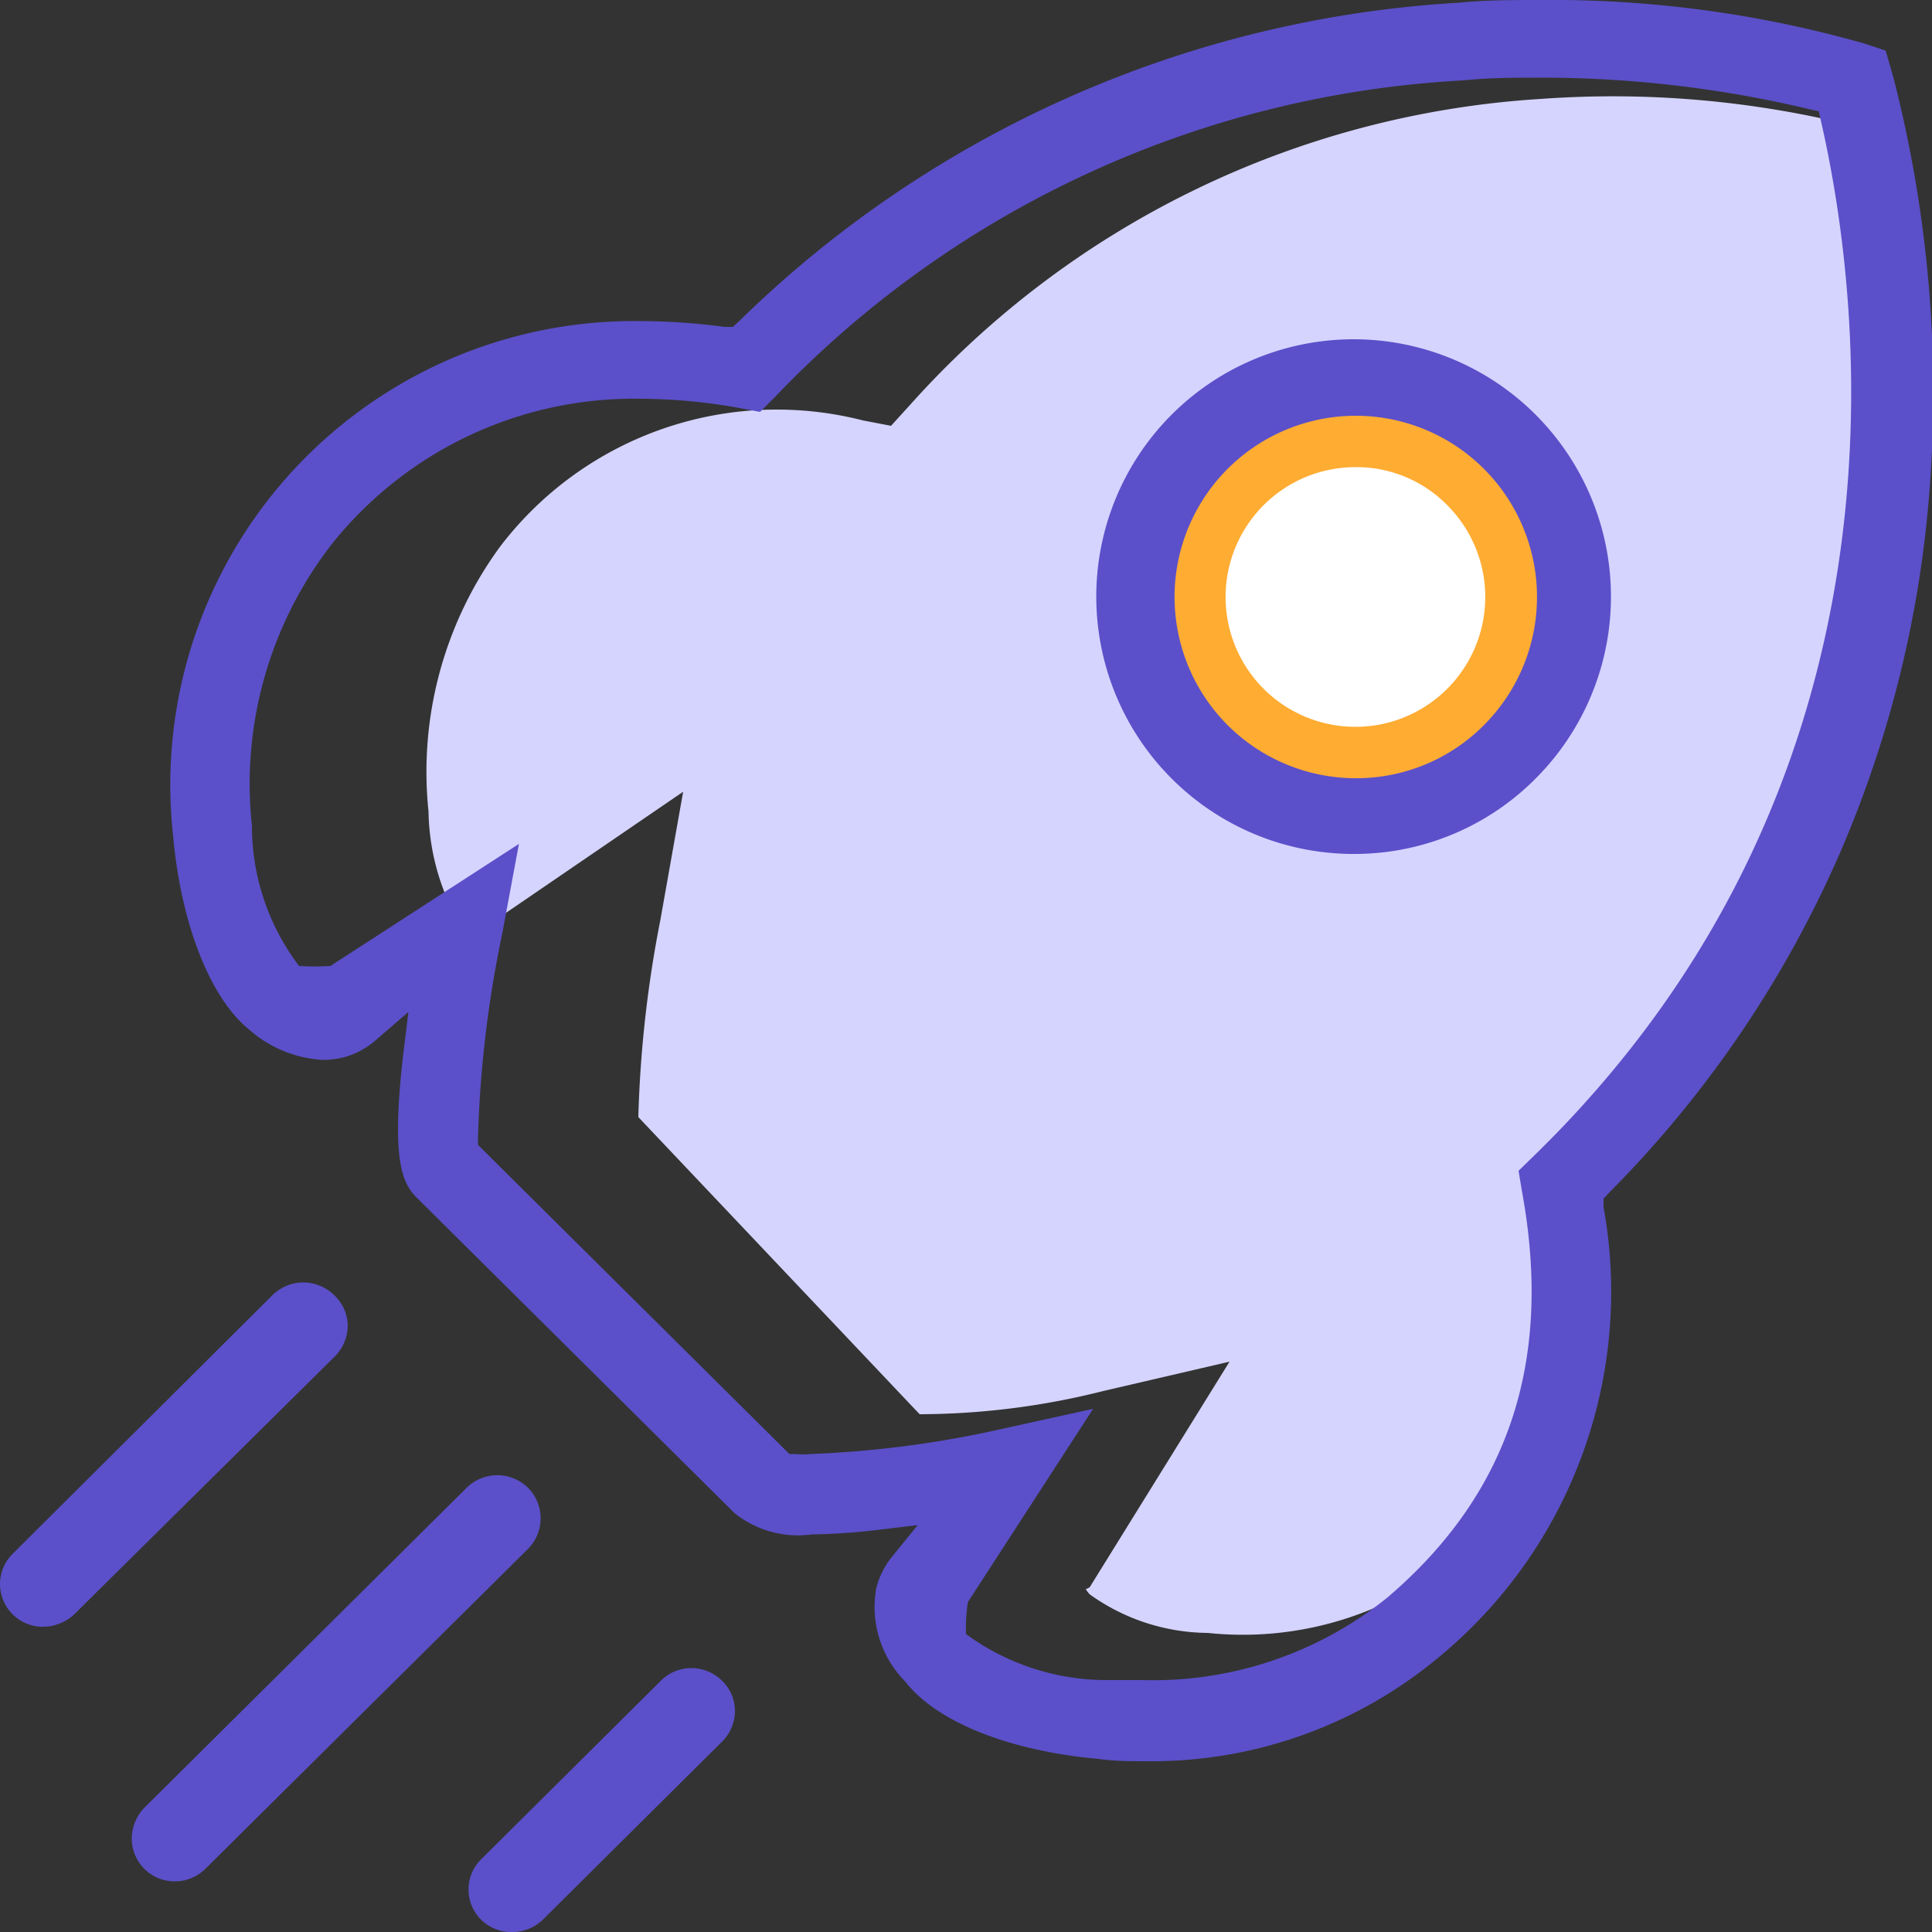
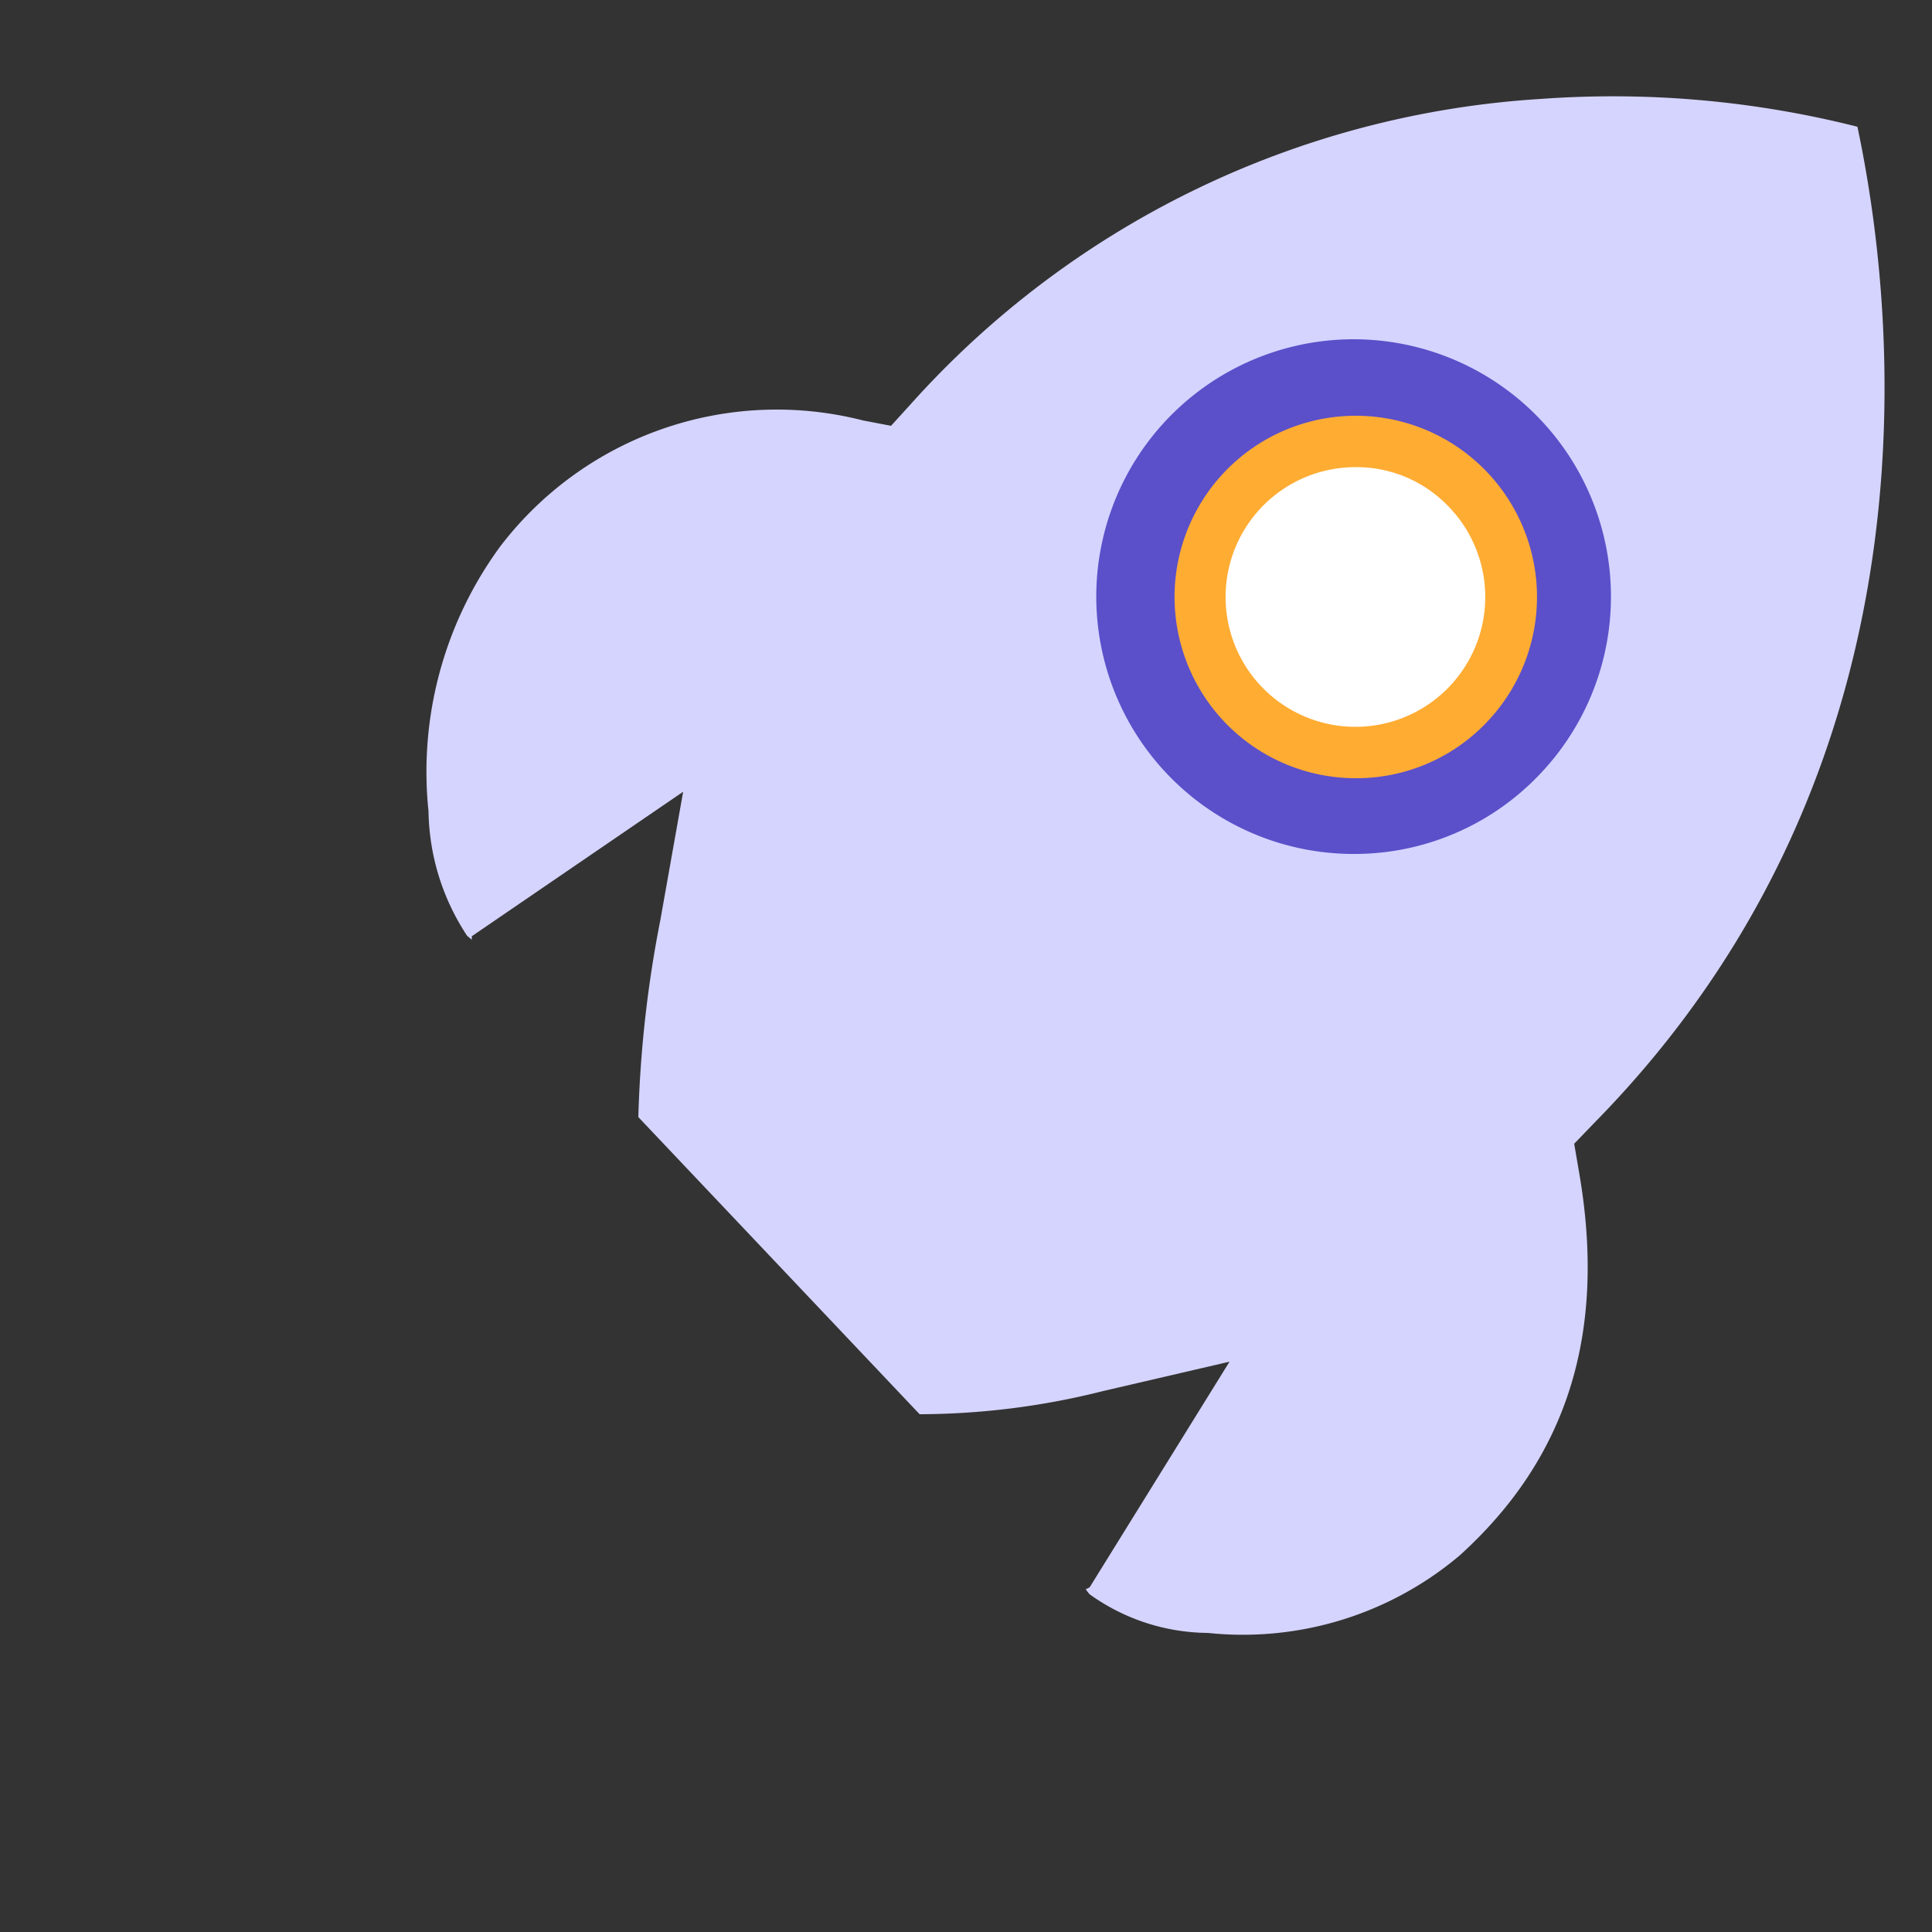
<svg xmlns="http://www.w3.org/2000/svg" viewBox="0 0 50 50">
  <rect x="0" y="0" width="50" height="50" fill="#333333" stroke="none" />
  <defs>
    <style>.cls-1{fill:#d5d4ff;}.cls-2{fill:#5b50c9;}.cls-3{fill:#ffac33;}.cls-4{fill:#fff;}</style>
  </defs>
  <title>upgrade</title>
  <g id="图层_2" data-name="图层 2">
    <g id="icon">
      <path class="cls-1" d="M28.1,41.13a1.13,1.13,0,0,0,.1.13,5.31,5.31,0,0,0,3.06,1,8.69,8.69,0,0,0,6.51-2c2.8-2.53,3.81-5.77,3.1-9.9l-.13-.76.52-.54C50.5,19.66,49,7.67,48.07,3.28a25.81,25.81,0,0,0-8.19-.72,23.86,23.86,0,0,0-16.32,7.91l-.5.55-.73-.14a9,9,0,0,0-9.39,3.27A9.86,9.86,0,0,0,11.09,21a6,6,0,0,0,1,3.22l.12.1,0-.09,5.47-3.74-.59,3.32a30.62,30.62,0,0,0-.57,5.1L23.8,36.6A19.57,19.57,0,0,0,28.55,36l3.27-.76L28.2,41.08Z" />
-       <path class="cls-2" d="M29.65,45.58c-.41,0-.81,0-1.22-.06-2.27-.2-4.18-.94-5-2a2.74,2.74,0,0,1-.75-2.43,2.14,2.14,0,0,1,.38-.77l.69-.85-1.09.13a15.82,15.82,0,0,1-1.65.11,2.63,2.63,0,0,1-2-.55L10.79,31c-.37-.37-.67-.93-.36-3.67l.14-1.14-.87.75a2.06,2.06,0,0,1-.83.43,2.22,2.22,0,0,1-.51.06,3.14,3.14,0,0,1-1.93-.8c-1-.82-1.75-2.74-1.95-5A12,12,0,0,1,16.56,8.31a16.57,16.57,0,0,1,2.19.15l.22,0,.16-.15A29,29,0,0,1,37.76.07C38.45,0,39.15,0,39.85,0a29.57,29.57,0,0,1,8.41,1.13l.54.18L49,2a32.73,32.73,0,0,1,.91,11A29.19,29.19,0,0,1,47.65,22a28.74,28.74,0,0,1-6,8.86l-.15.16,0,.22a12.26,12.26,0,0,1-4.29,11.67A11.6,11.6,0,0,1,29.65,45.58ZM25,42.29a6.17,6.17,0,0,0,3.58,1.19c.26,0,.6,0,1,0a9.65,9.65,0,0,0,6.33-2.14c3.15-2.69,4.28-6.13,3.48-10.5l-.09-.54.39-.38c10-9.73,8.53-22,7.44-26.77l-.06-.27-.27-.06a29.88,29.88,0,0,0-6.92-.81c-.67,0-1.35,0-2,.07a26.57,26.57,0,0,0-17.82,8.19l-.39.39-.53-.1a14.64,14.64,0,0,0-2.57-.24,10,10,0,0,0-7.95,3.72,10.11,10.11,0,0,0-2.1,7.33A6,6,0,0,0,7.74,25a7,7,0,0,0,.81,0l4.88-3.16L13,24.15a29.72,29.72,0,0,0-.63,5.31v.17l8.06,8,.16,0a2.24,2.24,0,0,0,.39,0A27.2,27.2,0,0,0,25.84,37l2.45-.54-3.24,5A4.36,4.36,0,0,0,25,42.29Z" />
-       <path class="cls-2" d="M13.24,50a1.1,1.1,0,0,1-.78-1.89L17.1,43.5a1.11,1.11,0,0,1,.79-.33,1.14,1.14,0,0,1,.8.33,1.09,1.09,0,0,1,.33.78,1.12,1.12,0,0,1-.32.78l-4.65,4.62a1.14,1.14,0,0,1-.8.32ZM4.52,48.69a1.11,1.11,0,0,1-1.11-1.11,1.16,1.16,0,0,1,.32-.79l8.34-8.28a1.13,1.13,0,0,1,1.6,0,1.12,1.12,0,0,1,0,1.57L5.32,48.36a1.12,1.12,0,0,1-.8.33ZM1.05,42.1A1.11,1.11,0,0,1,0,41a1.1,1.1,0,0,1,.33-.79l6.72-6.69a1.15,1.15,0,0,1,.8-.33,1.14,1.14,0,0,1,.8.33A1.11,1.11,0,0,1,9,34.3a1.15,1.15,0,0,1-.32.79L1.92,41.78a1.19,1.19,0,0,1-.8.32Z" />
-       <path class="cls-2" d="M35.1,22.1a6.66,6.66,0,1,1,4.69-2A6.61,6.61,0,0,1,35.1,22.1Z" />
+       <path class="cls-2" d="M35.1,22.1a6.66,6.66,0,1,1,4.69-2A6.61,6.61,0,0,1,35.1,22.1" />
      <path class="cls-3" d="M35.1,20.14a4.69,4.69,0,1,1,3.31-1.38A4.65,4.65,0,0,1,35.1,20.14Z" />
      <path class="cls-4" d="M35.1,12.09a3.36,3.36,0,1,0,2.37,1A3.29,3.29,0,0,0,35.1,12.09Z" />
    </g>
  </g>
</svg>